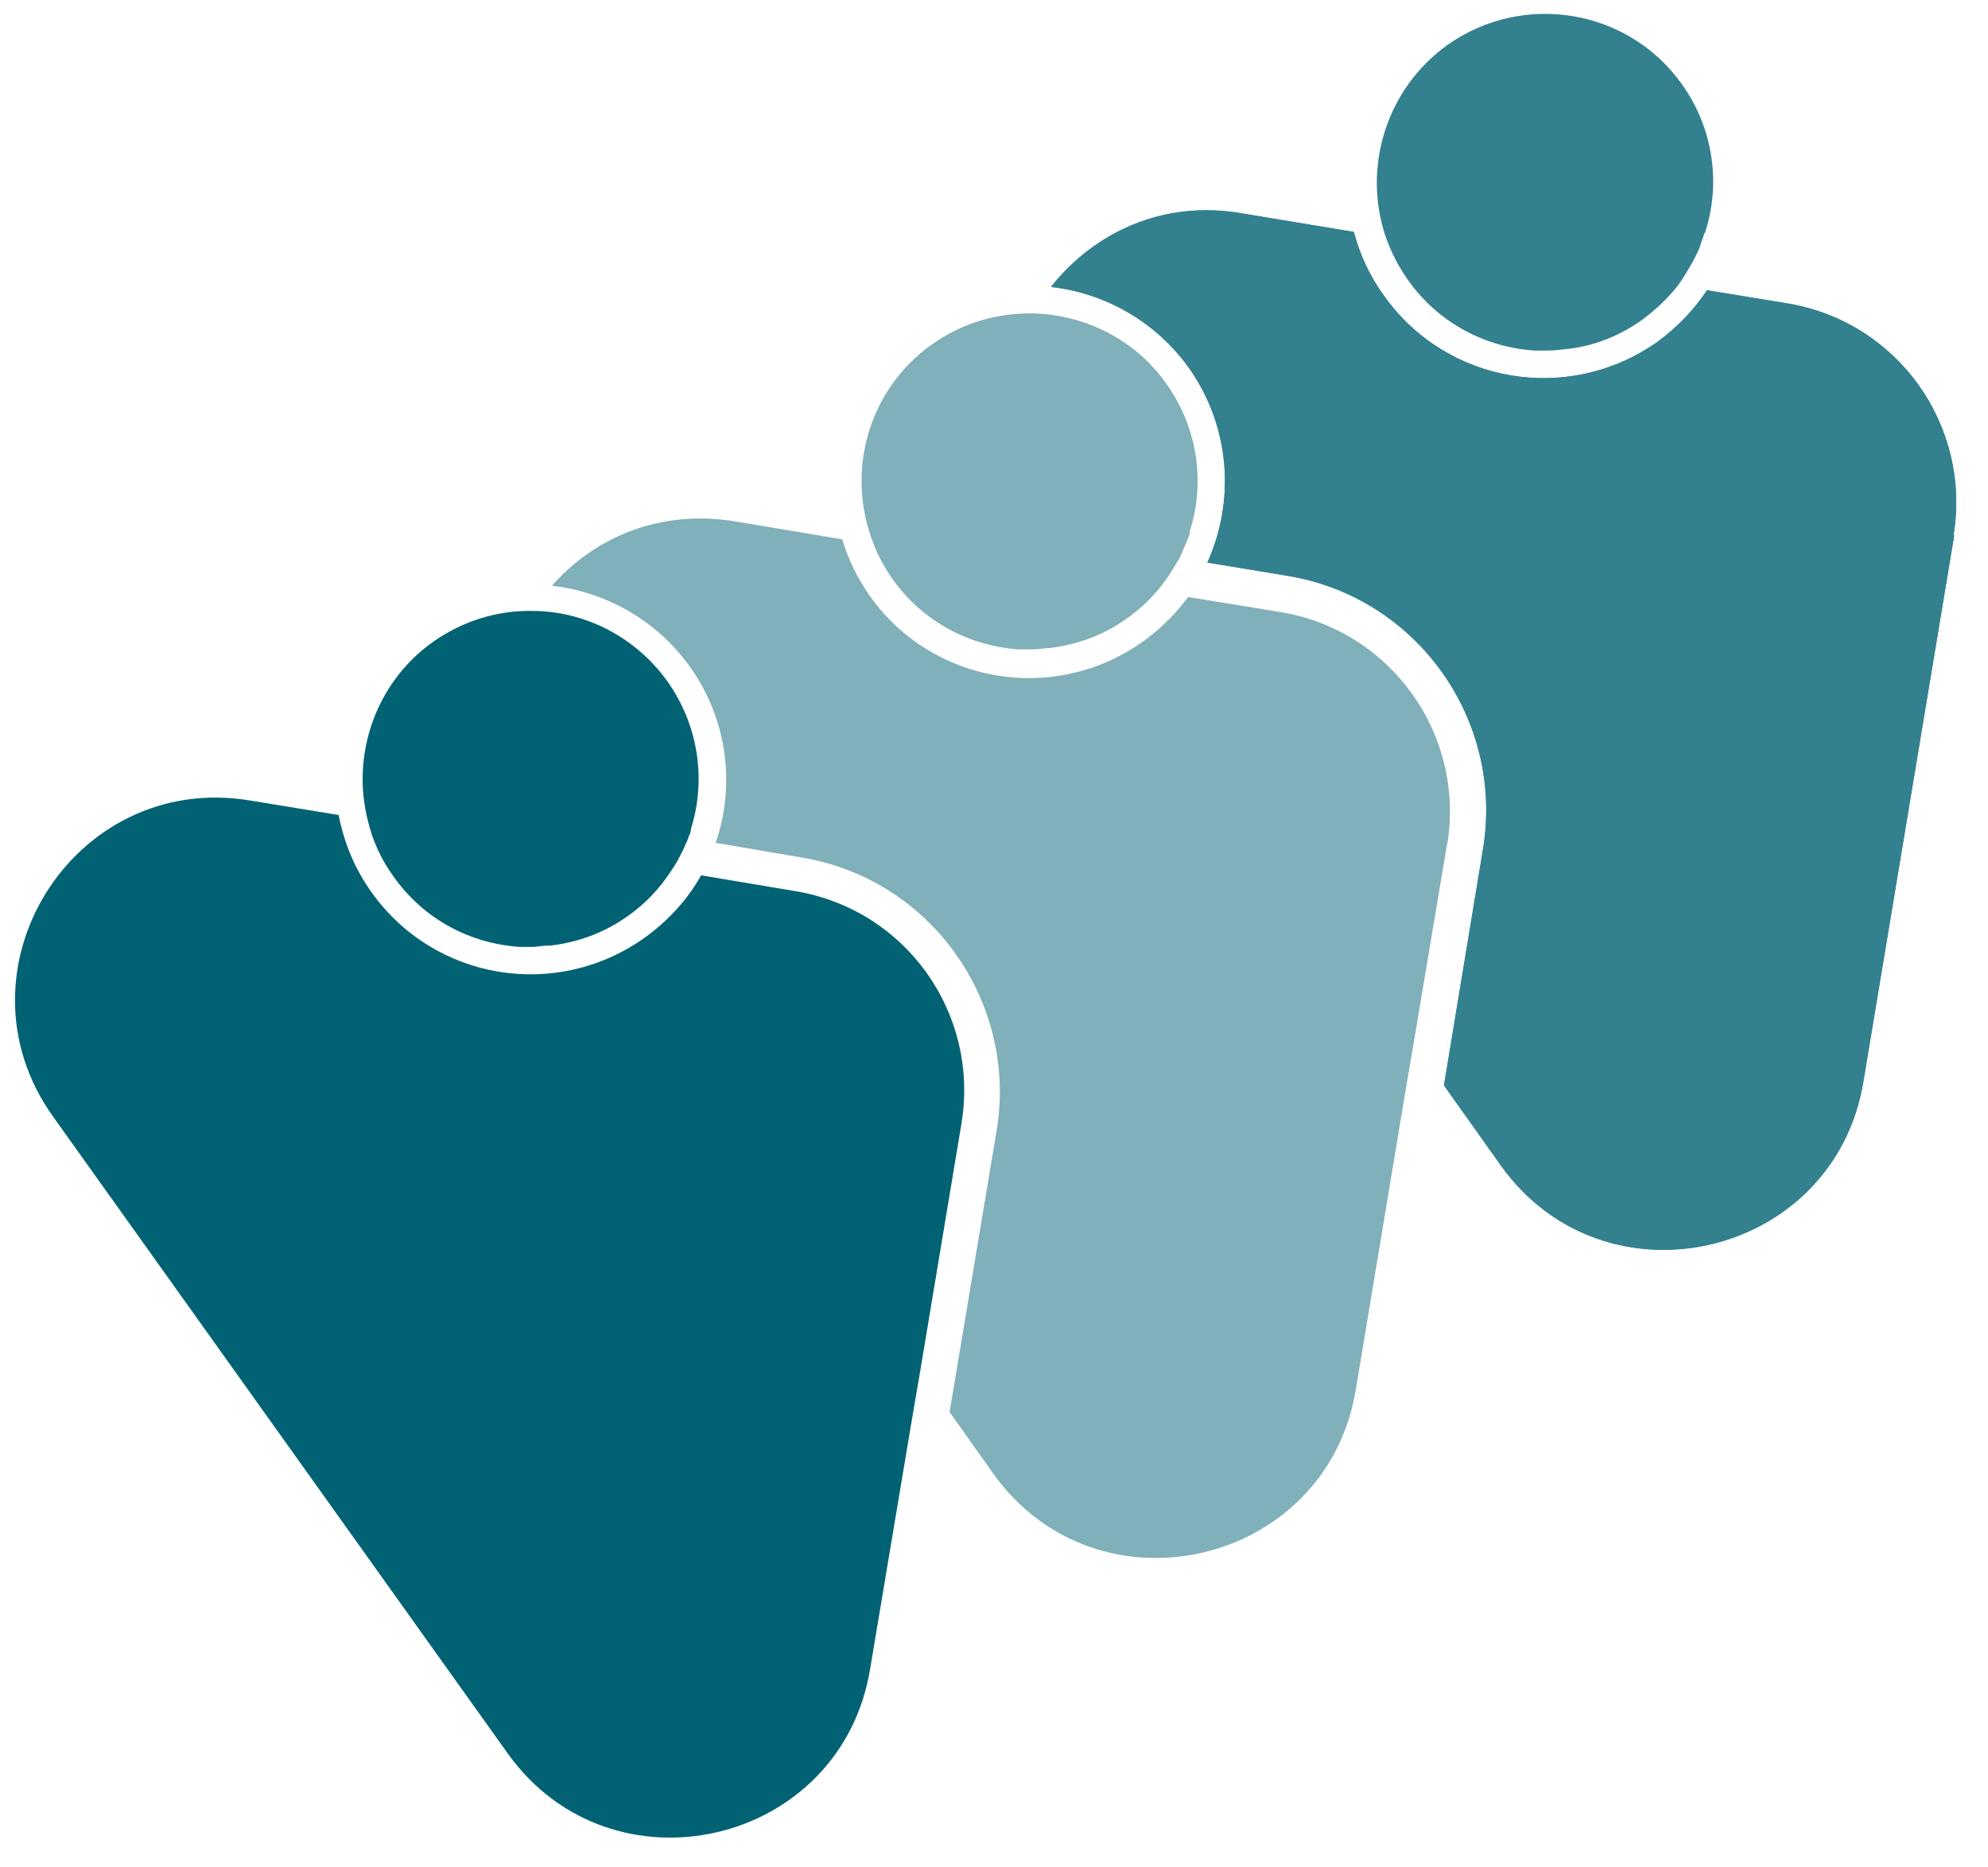
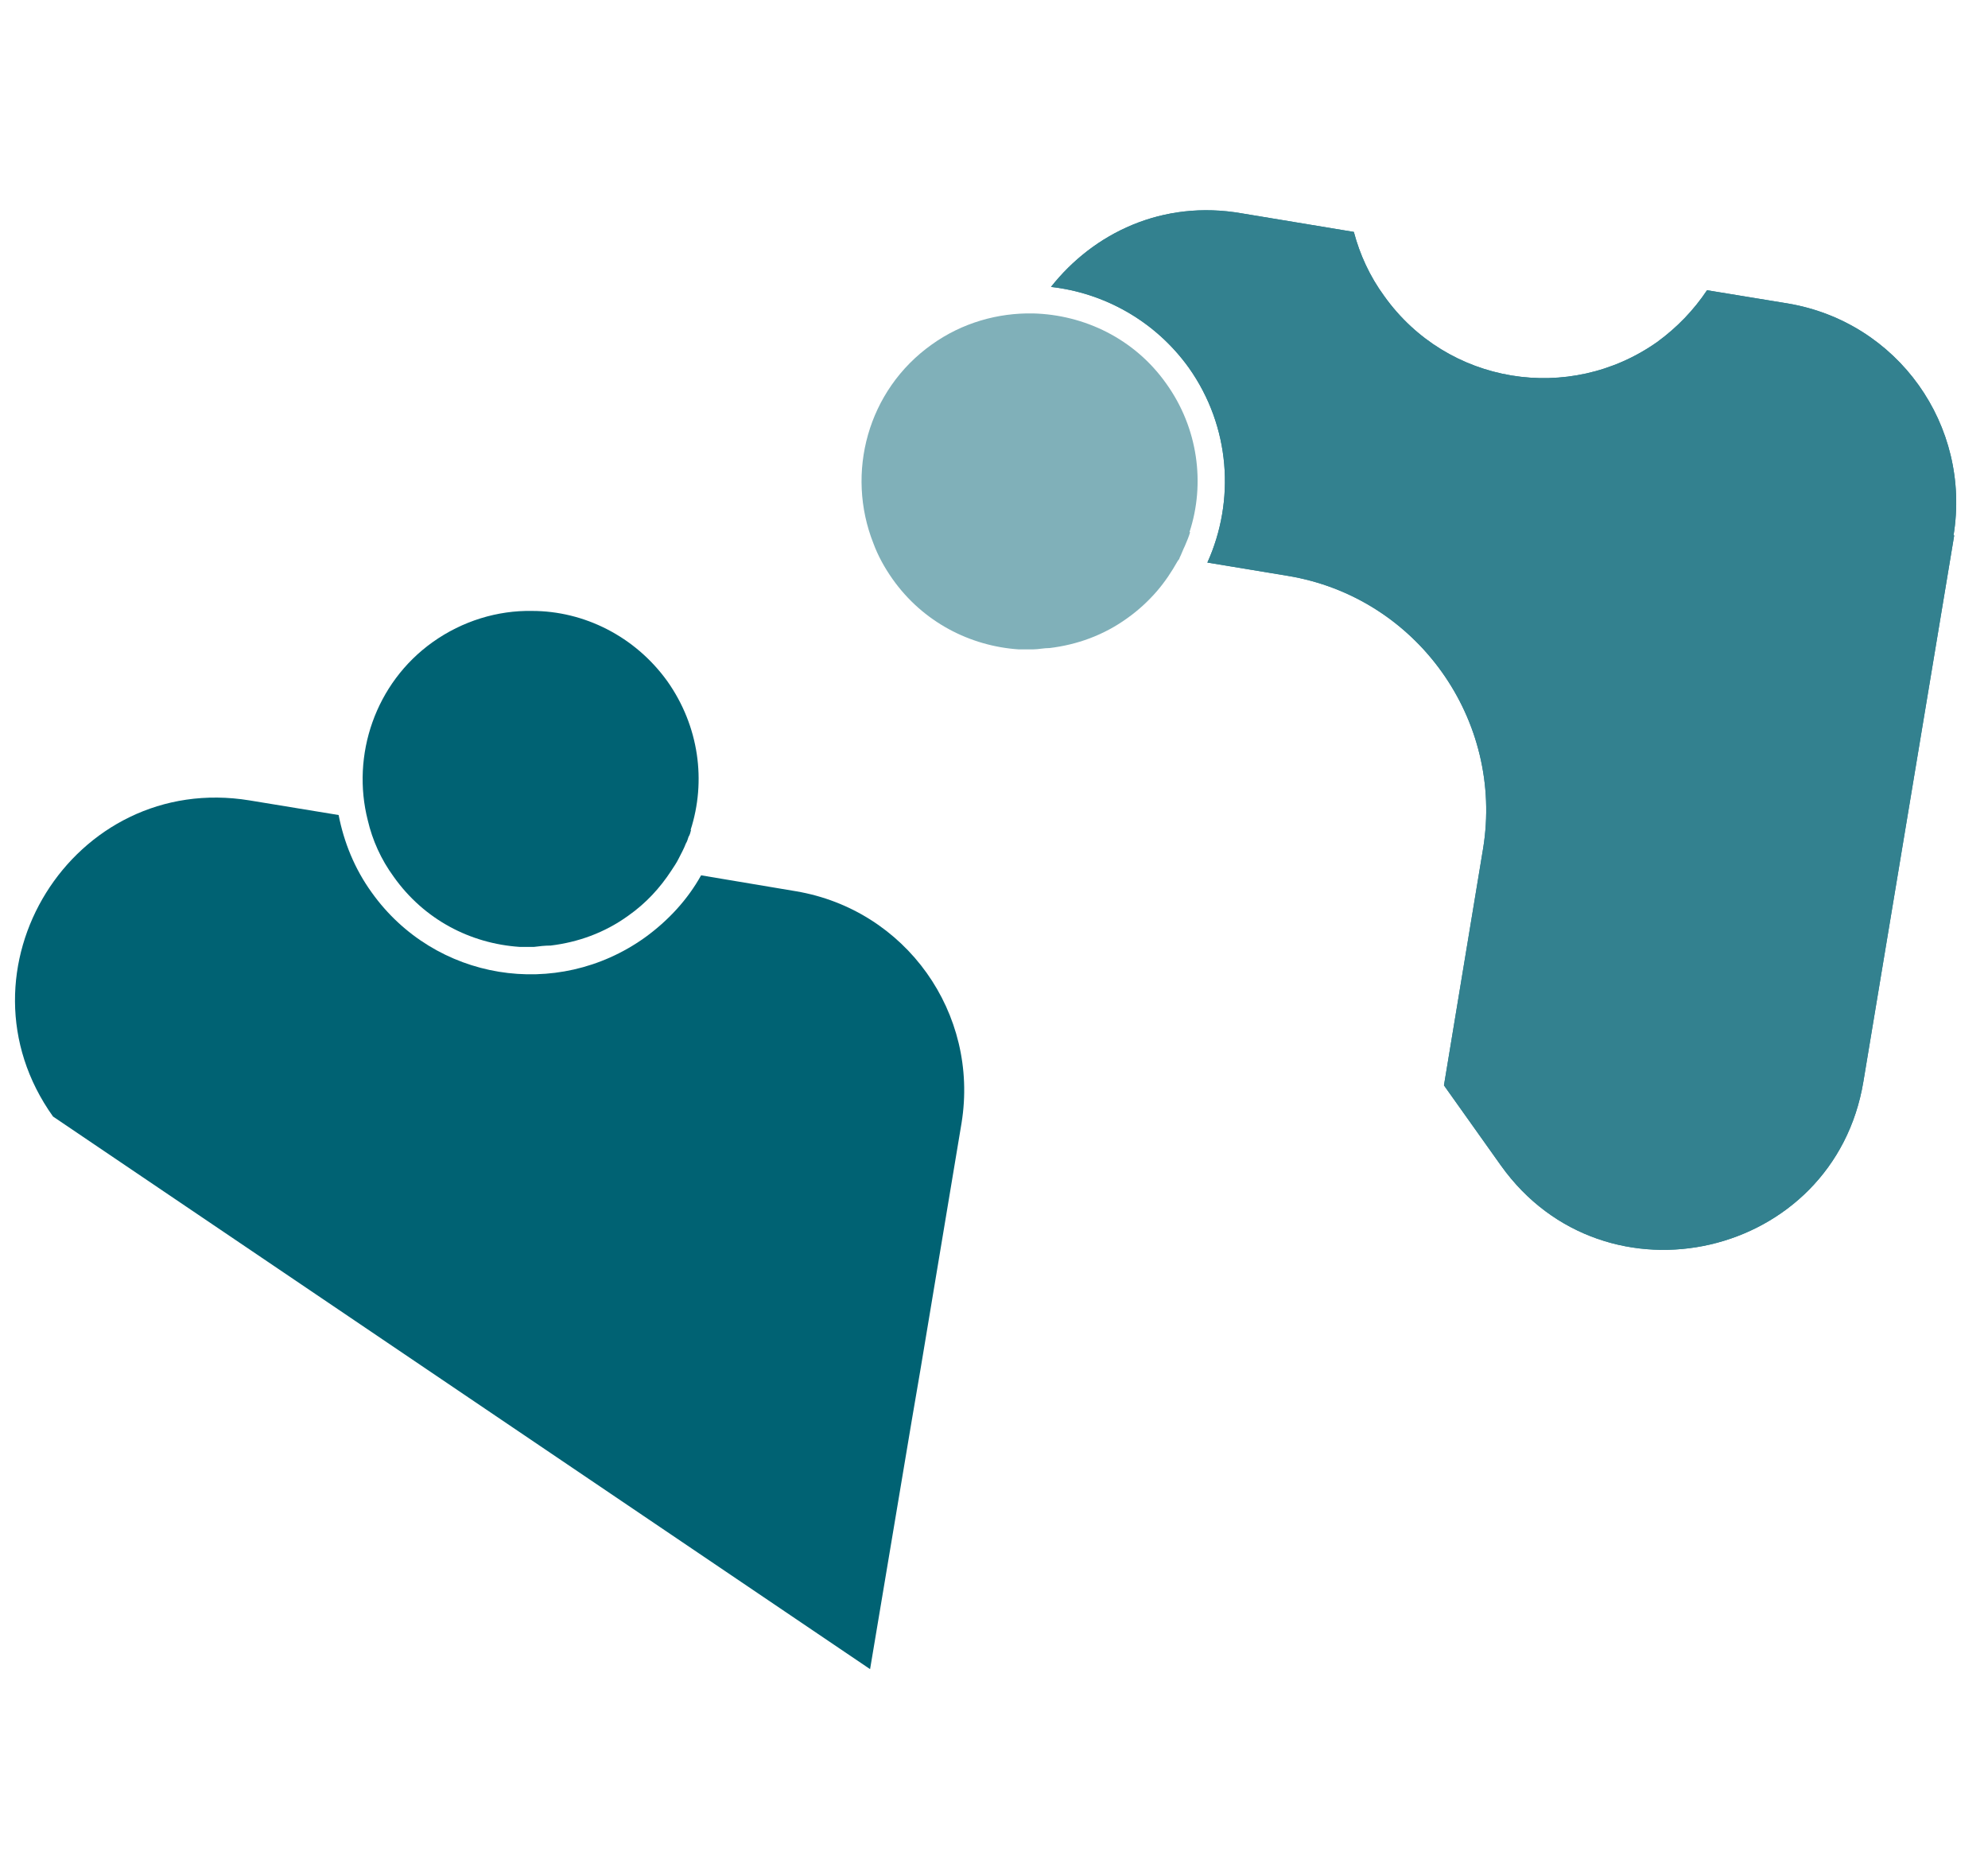
<svg xmlns="http://www.w3.org/2000/svg" id="Layer_1" viewBox="0 0 300 281.7">
  <defs>
    <style>      .st0 {        fill: #33818f;      }      .st1 {        fill: #006273;      }      .st2 {        fill: #80b0b9;      }    </style>
  </defs>
  <path class="st0" d="M294.9,80.8l-13.7,82.4c-4.4,26.7-39,34.7-54.7,12.7l-8.6-12.1,5.9-35.7c3.2-19.5-10-38-29.5-41.2l-12.1-2c4.2-9.3,3.5-20.5-2.8-29.4-5.1-7.1-12.8-11.3-20.8-12.2,6.4-8.1,16.8-13.2,28.8-11.1l16.9,2.8c.9,3.4,2.4,6.7,4.6,9.7,9.5,13.3,27.9,16.3,41.2,6.9,3-2.2,5.5-4.8,7.5-7.8l12.2,2c16.6,2.8,27.7,18.4,25,35" />
  <path class="st0" d="M294.9,80.8l-13.7,82.4c-4.4,26.7-39,34.7-54.7,12.7l-8.6-12.1,5.9-35.7c3.2-19.5-10-38-29.5-41.2l-12.1-2c4.2-9.3,3.5-20.5-2.8-29.4-5.1-7.1-12.8-11.3-20.8-12.2,6.4-8.1,16.8-13.2,28.8-11.1l16.9,2.8c.9,3.4,2.4,6.7,4.6,9.7,9.5,13.3,27.9,16.3,41.2,6.9,3-2.2,5.5-4.8,7.5-7.8l12.2,2c16.6,2.8,27.7,18.4,25,35" />
-   <path class="st2" d="M218.4,127.2l-5.1,30.4-1.3,7.6-7.4,44.5c-4.4,26.7-39,34.7-54.7,12.7l-6.6-9.3,7.1-42.5c3.2-19.5-10-38-29.5-41.2l-12.9-2.2c3-8.7,1.8-18.6-3.9-26.6-5.1-7.1-12.8-11.3-20.8-12.2,6.4-7.3,16.3-11.6,27.7-9.7l16.1,2.7c.9,3,2.3,5.9,4.2,8.6,9.5,13.3,27.9,16.3,41.2,6.8,2.7-1.9,4.9-4.2,6.8-6.7l14.1,2.3c16.5,2.8,27.7,18.4,25,35" />
-   <path class="st0" d="M257.2,35.2c-.2.7-.5,1.4-.7,2.1-.3.8-.7,1.5-1.1,2.3-.7,1.2-1.4,2.4-2.2,3.5-1.5,1.9-3.3,3.6-5.3,5.1-3.6,2.6-7.6,4.1-11.7,4.5-.8.1-1.7.2-2.5.2-.7,0-1.5,0-2.2,0-7.3-.5-14.4-4.1-19-10.6-1.5-2.1-2.6-4.3-3.4-6.6-3.5-10.3,0-22.2,9.3-28.9,11.4-8.1,27.3-5.5,35.4,5.9,4.8,6.7,5.9,15.1,3.5,22.4" />
  <path class="st2" d="M179.6,80.3c-.2.7-.5,1.4-.8,2.1-.3.6-.5,1.2-.8,1.8,0,.2-.2.3-.3.5-.9,1.6-1.9,3.1-3.1,4.5-1.3,1.5-2.8,2.9-4.5,4.1-3.6,2.6-7.6,4-11.7,4.5-.9,0-1.7.2-2.5.2-.7,0-1.5,0-2.2,0-7.3-.5-14.4-4.1-19-10.6-1.2-1.7-2.2-3.5-2.9-5.4-4.2-10.6-.9-23.1,8.8-30,4.6-3.3,10-4.8,15.3-4.7,7.7.2,15.3,3.8,20.1,10.6,4.8,6.7,5.9,15.1,3.5,22.4" />
-   <path class="st1" d="M145.1,169.5l-6.2,37.2h0s-1.3,7.6-1.3,7.6l-6.3,37.6c-4.4,26.7-39,34.7-54.7,12.7L8,168.5c-15.7-22,3-52.1,29.7-47.7l13.4,2.2c.8,4.1,2.4,8.1,5,11.7,9.5,13.3,27.9,16.3,41.2,6.8,3.6-2.6,6.5-5.8,8.5-9.4l14.3,2.4c16.6,2.8,27.7,18.4,25,35" />
+   <path class="st1" d="M145.1,169.5l-6.2,37.2h0s-1.3,7.6-1.3,7.6l-6.3,37.6L8,168.5c-15.7-22,3-52.1,29.7-47.7l13.4,2.2c.8,4.1,2.4,8.1,5,11.7,9.5,13.3,27.9,16.3,41.2,6.8,3.6-2.6,6.5-5.8,8.5-9.4l14.3,2.4c16.6,2.8,27.7,18.4,25,35" />
  <path class="st1" d="M104.3,125.2c-.1.4-.2.8-.4,1.1-.1.3-.2.7-.4,1-.3.8-.7,1.5-1.1,2.3-.3.6-.7,1.2-1.1,1.8-1.7,2.6-3.8,4.9-6.5,6.8-3.6,2.6-7.6,4-11.7,4.5-.9,0-1.7.1-2.5.2-.7,0-1.5,0-2.2,0-7.4-.5-14.4-4.1-19-10.6-1.9-2.6-3.2-5.5-3.9-8.5-2.5-9.8,1.1-20.7,9.8-26.9,4.5-3.2,9.8-4.8,15-4.7,7.8,0,15.5,3.8,20.4,10.6,4.8,6.8,5.9,15.1,3.5,22.5" />
</svg>